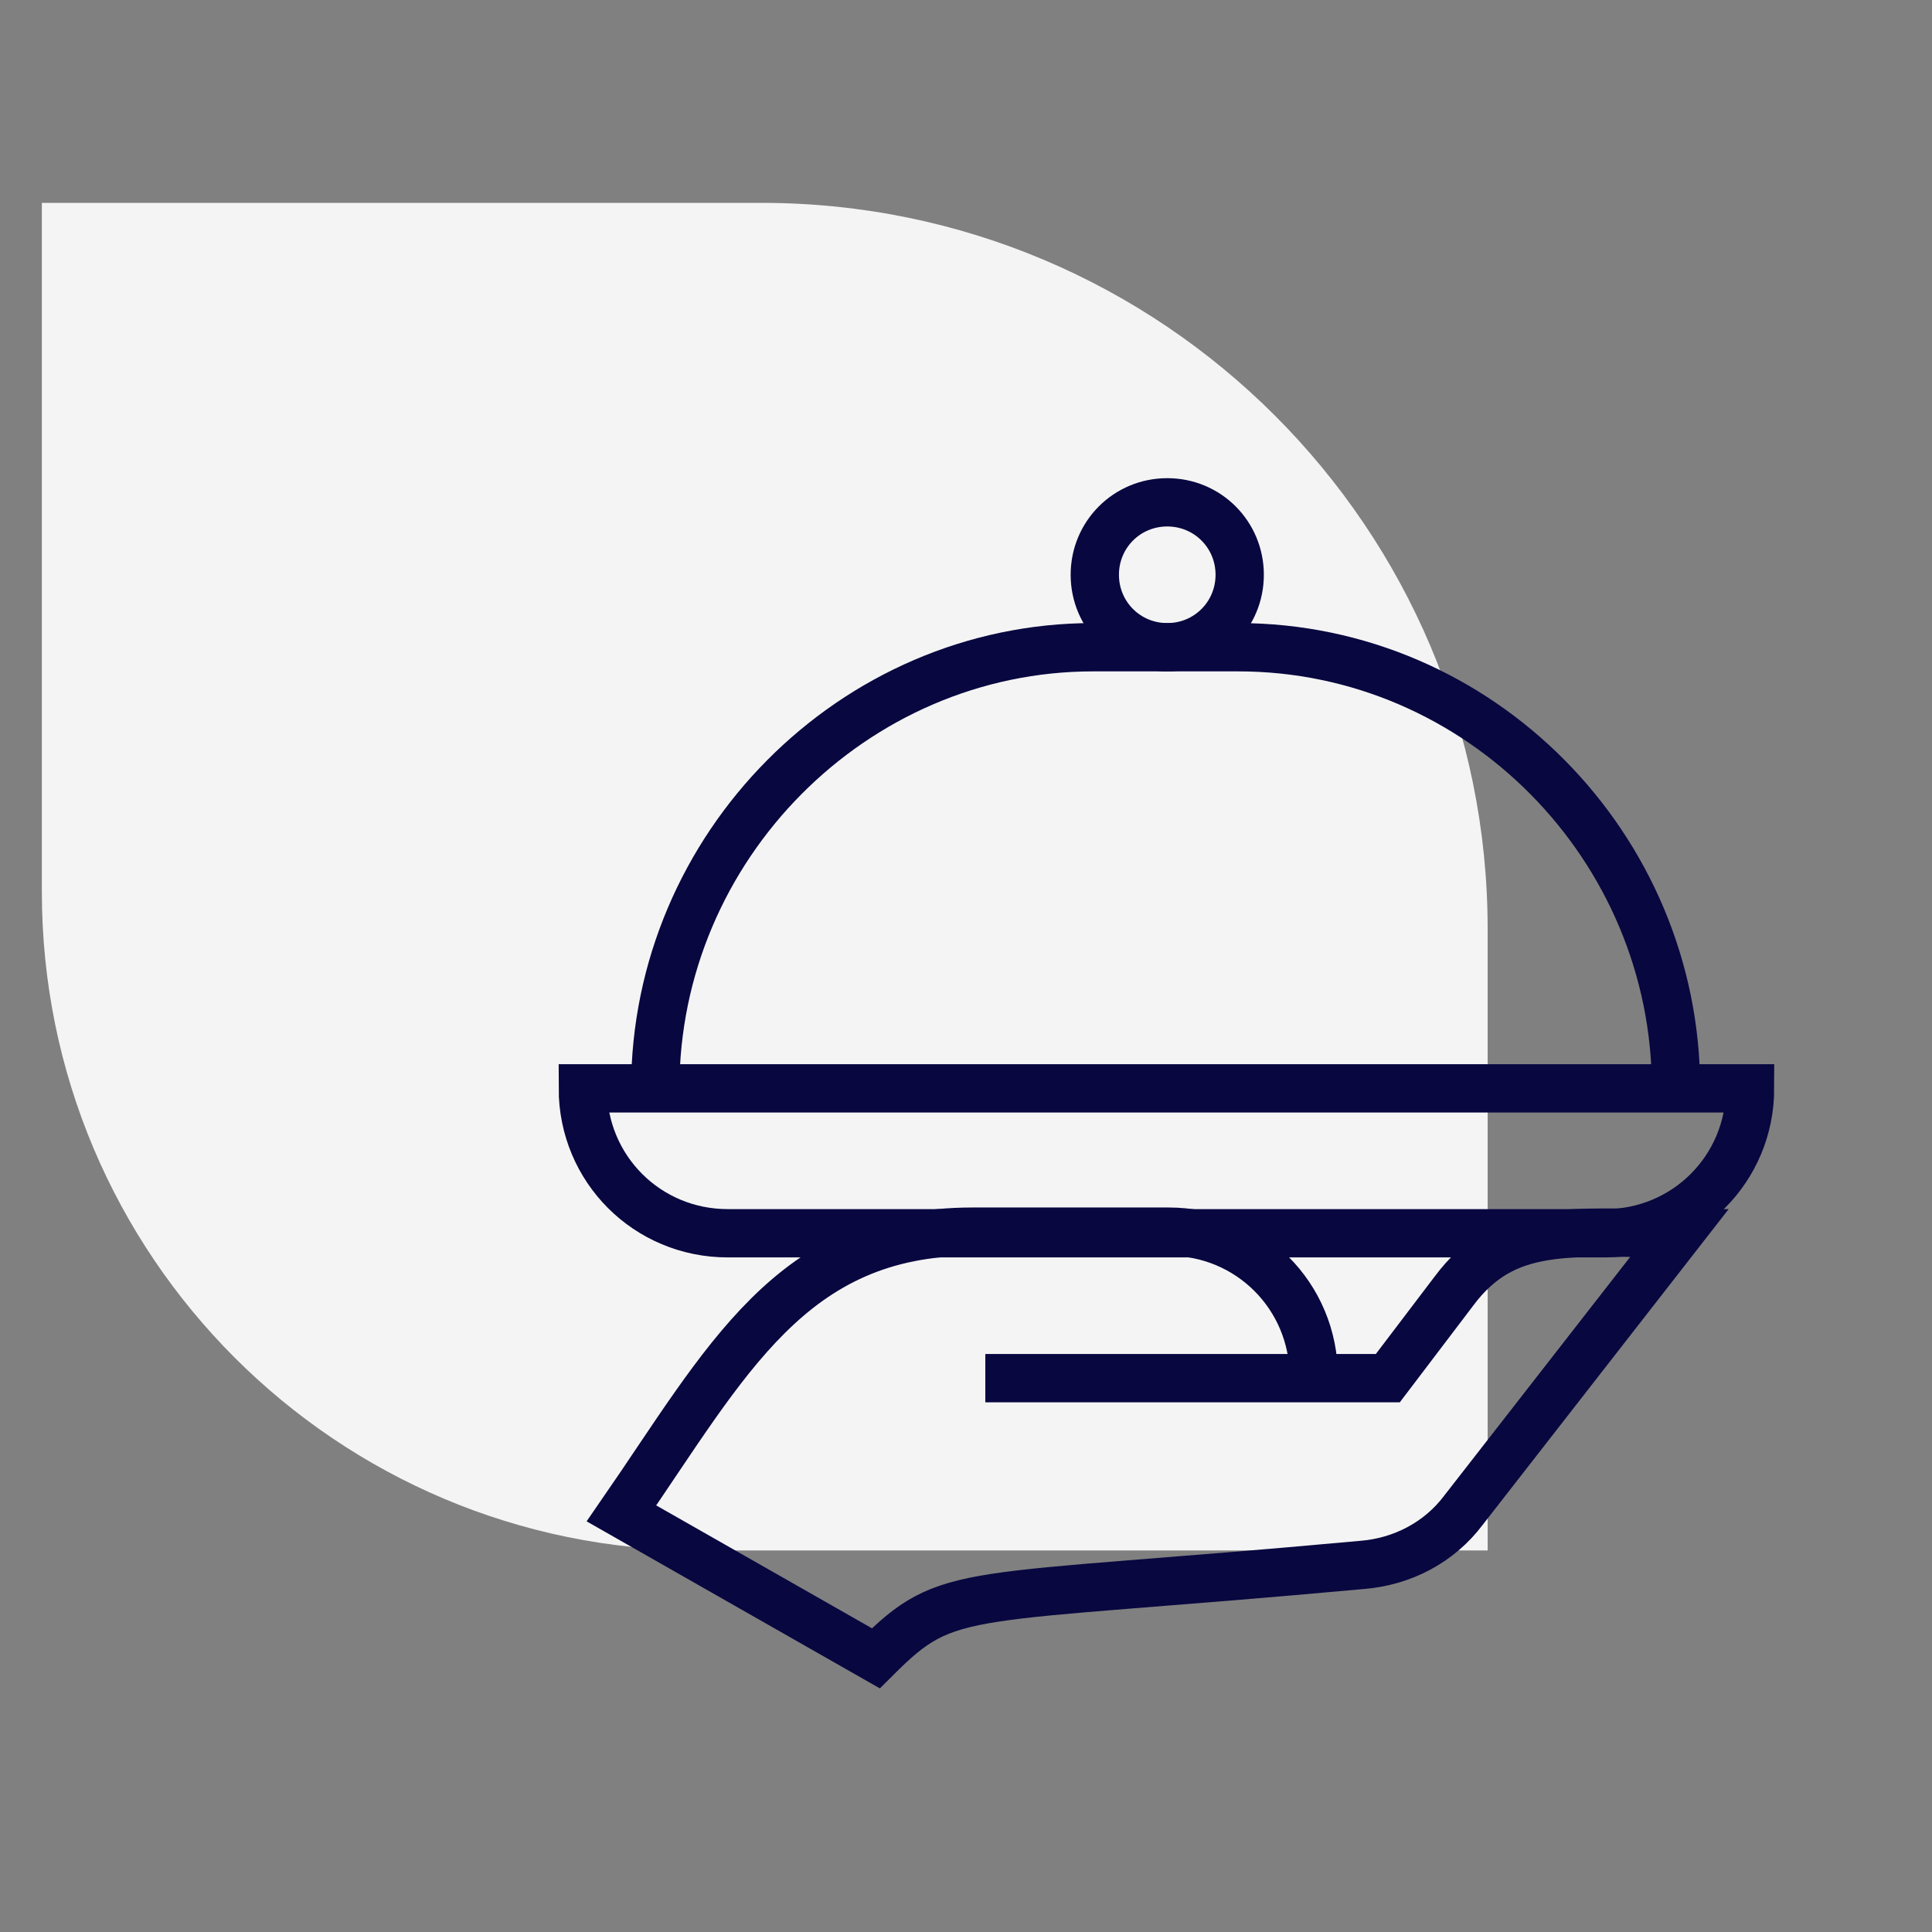
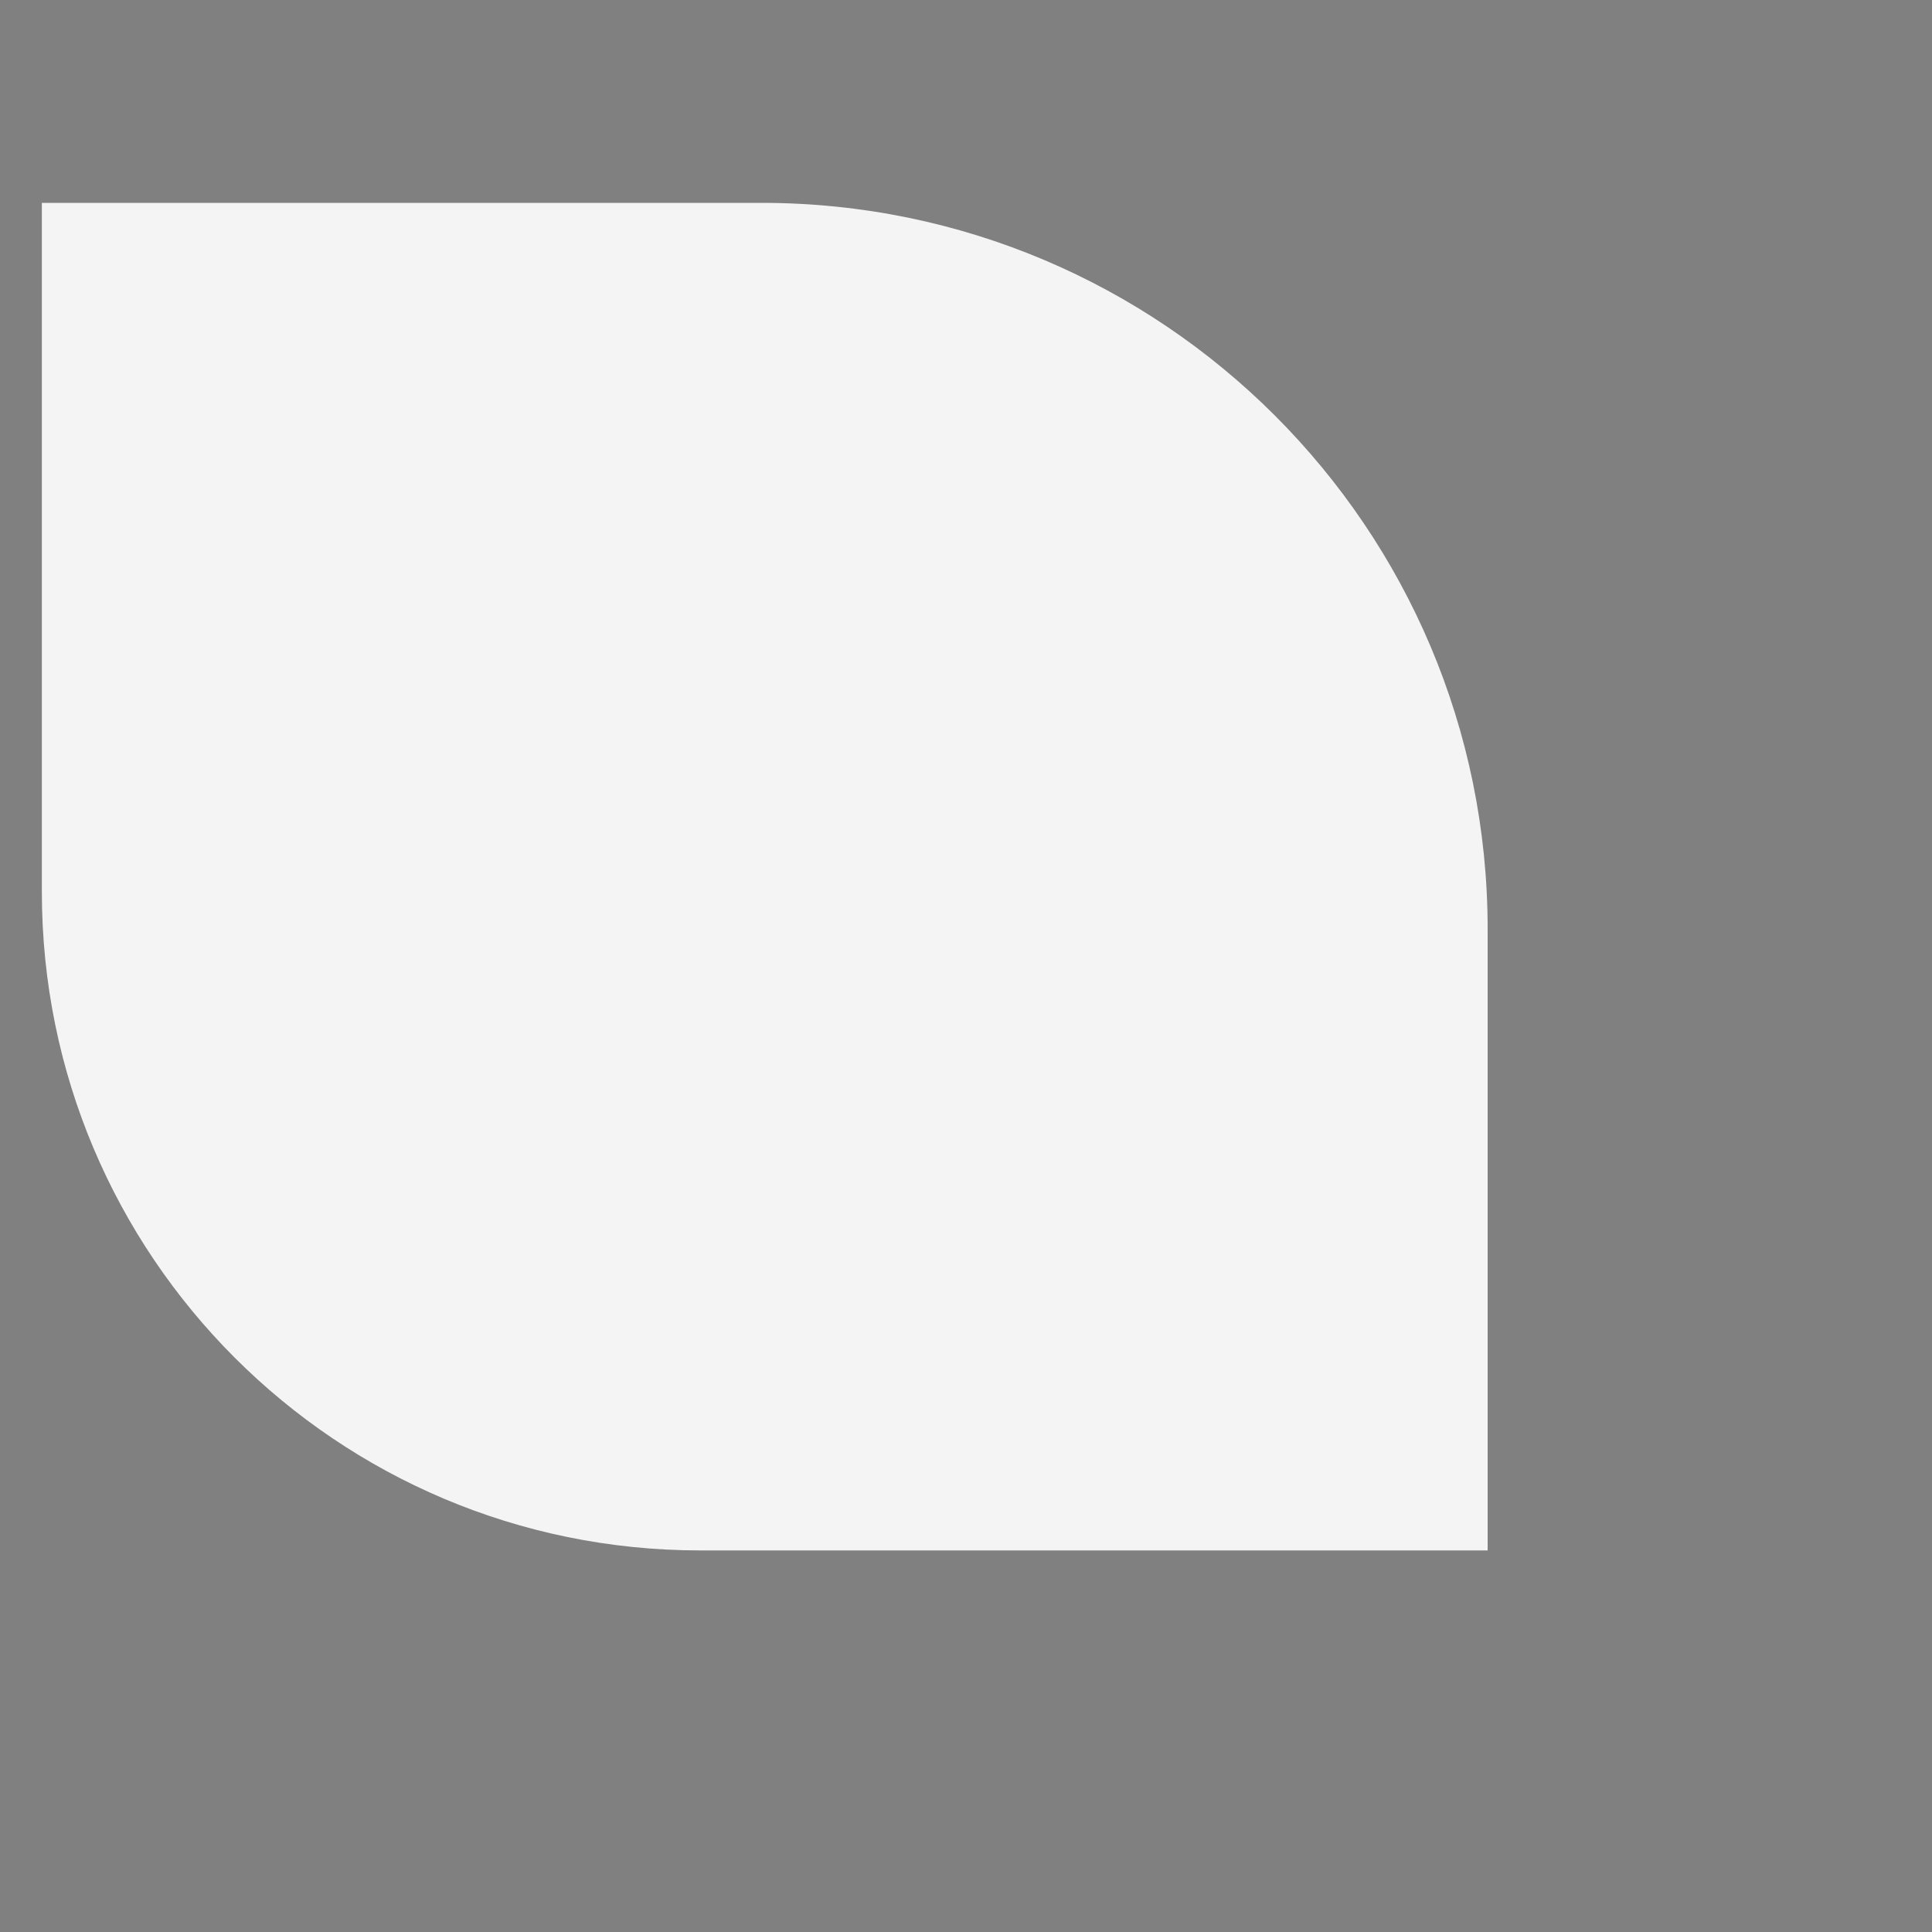
<svg xmlns="http://www.w3.org/2000/svg" id="Layer_1" viewBox="0 0 120 120">
  <rect x="0" y="0" width="120" height="120" fill="#808080" stroke="none" />
  <defs>
    <style> .st0 { fill: none; stroke: #080740; stroke-miterlimit: 10; stroke-width: 3px; } .st1 { fill: #f4f4f4; } </style>
  </defs>
  <path class="st1" d="M2.6,12.6h44.7c24.9,0,45.1,20.2,45.1,45.1v38.6h-48.9c-22.6,0-40.9-18.3-40.9-40.9V12.6h0Z" />
  <g id="g1644">
    <g id="g1646">
      <g id="g1648">
        <g id="g1654">
-           <path id="path1656" class="st0" d="M40.7,67.6c0-15,12.3-27.4,27.2-27.4h9c15,0,27.2,12.4,27.2,27.4" />
-         </g>
+           </g>
        <g id="g1658">
-           <path id="path1660" class="st0" d="M77,35.7c0,2.5-2,4.5-4.5,4.5s-4.5-2-4.5-4.5,2-4.5,4.5-4.5,4.5,2,4.5,4.5Z" />
-         </g>
+           </g>
        <g id="g1662">
-           <path id="path1664" class="st0" d="M99.7,76.6h-54.5c-5,0-9-4-9-9h72.5c0,5-4,9-9,9Z" />
-         </g>
+           </g>
        <g id="g1666">
-           <path id="path1668" class="st0" d="M61.2,85.6h25l4.1-5.4c3.2-4.3,7.2-3.6,14-3.6l-13.4,17.2c-1.5,2-3.8,3.2-6.3,3.4-25.1,2.3-25.6,1.2-30.2,5.8l-15.8-9c6.5-9.4,10.5-17.5,21.8-17.5h12.2c5,0,9,4,9,9" />
-         </g>
+           </g>
      </g>
    </g>
  </g>
</svg>